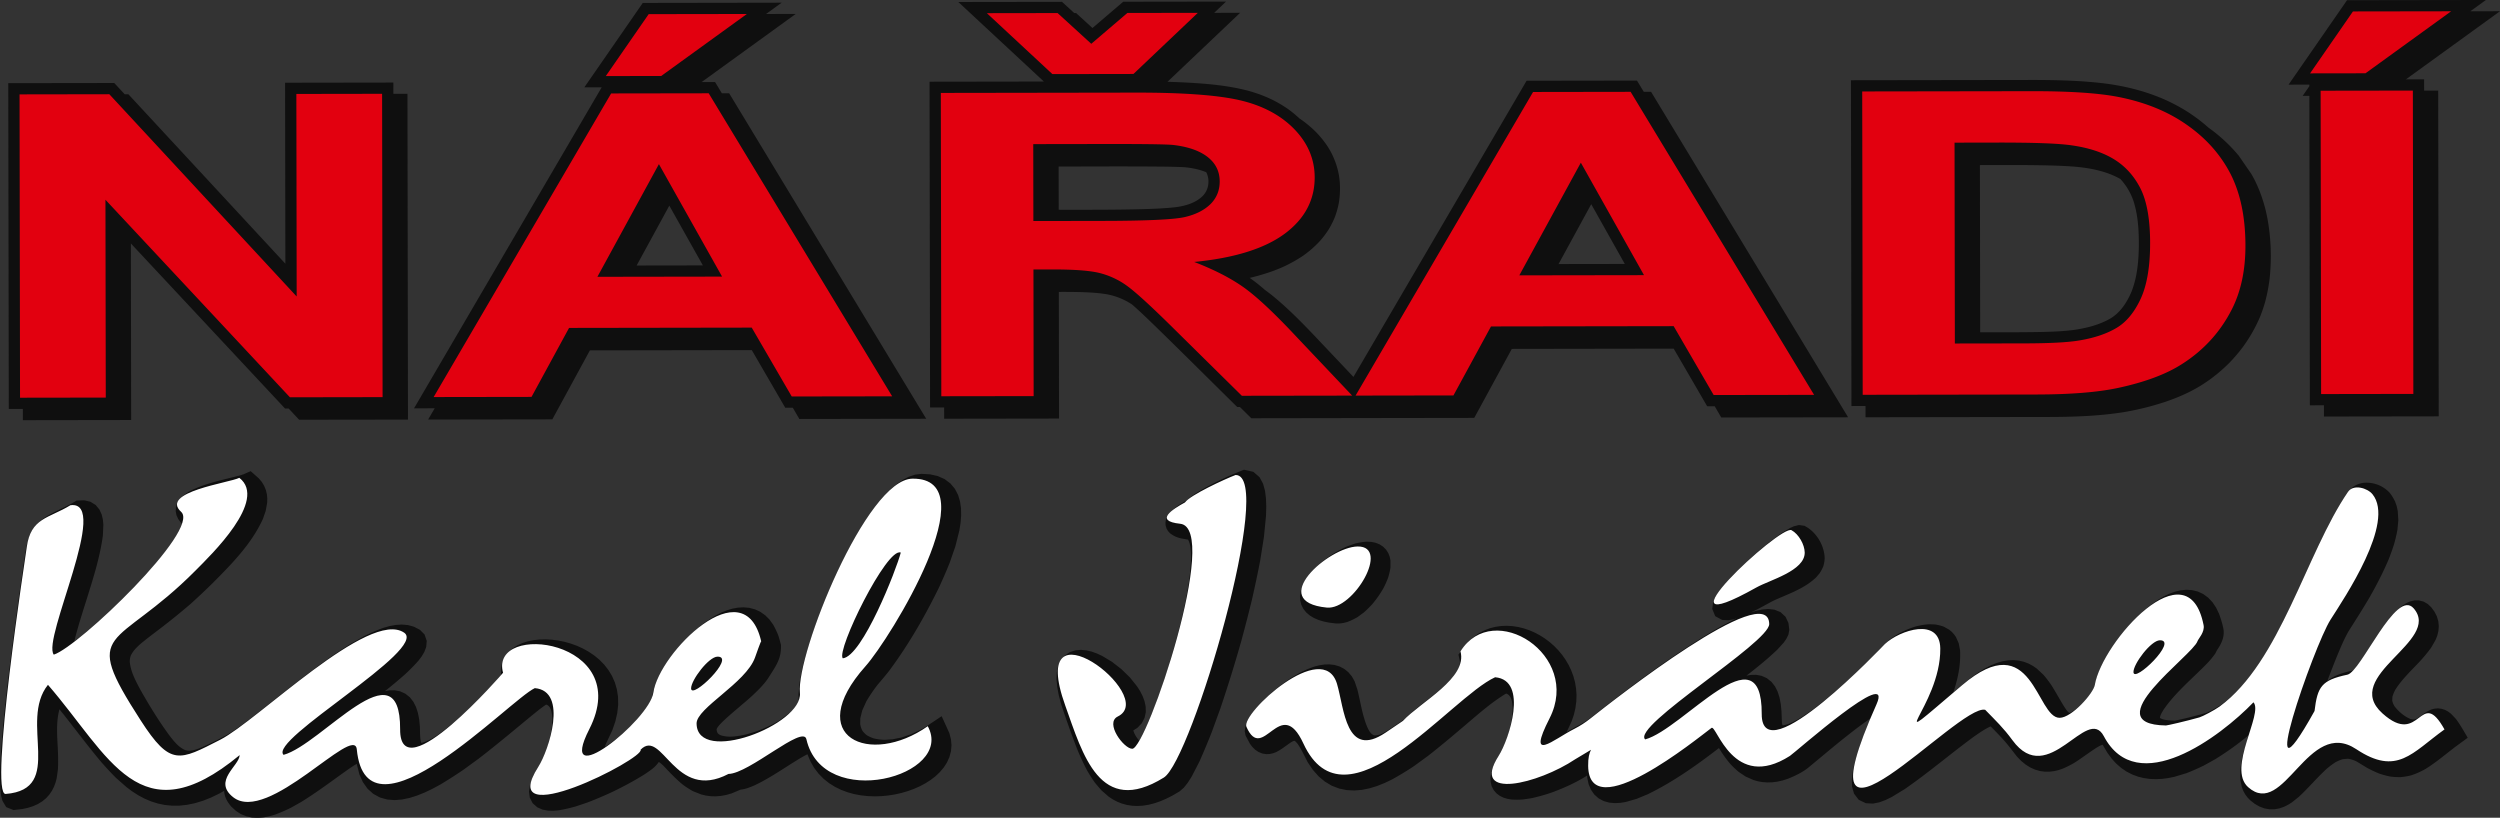
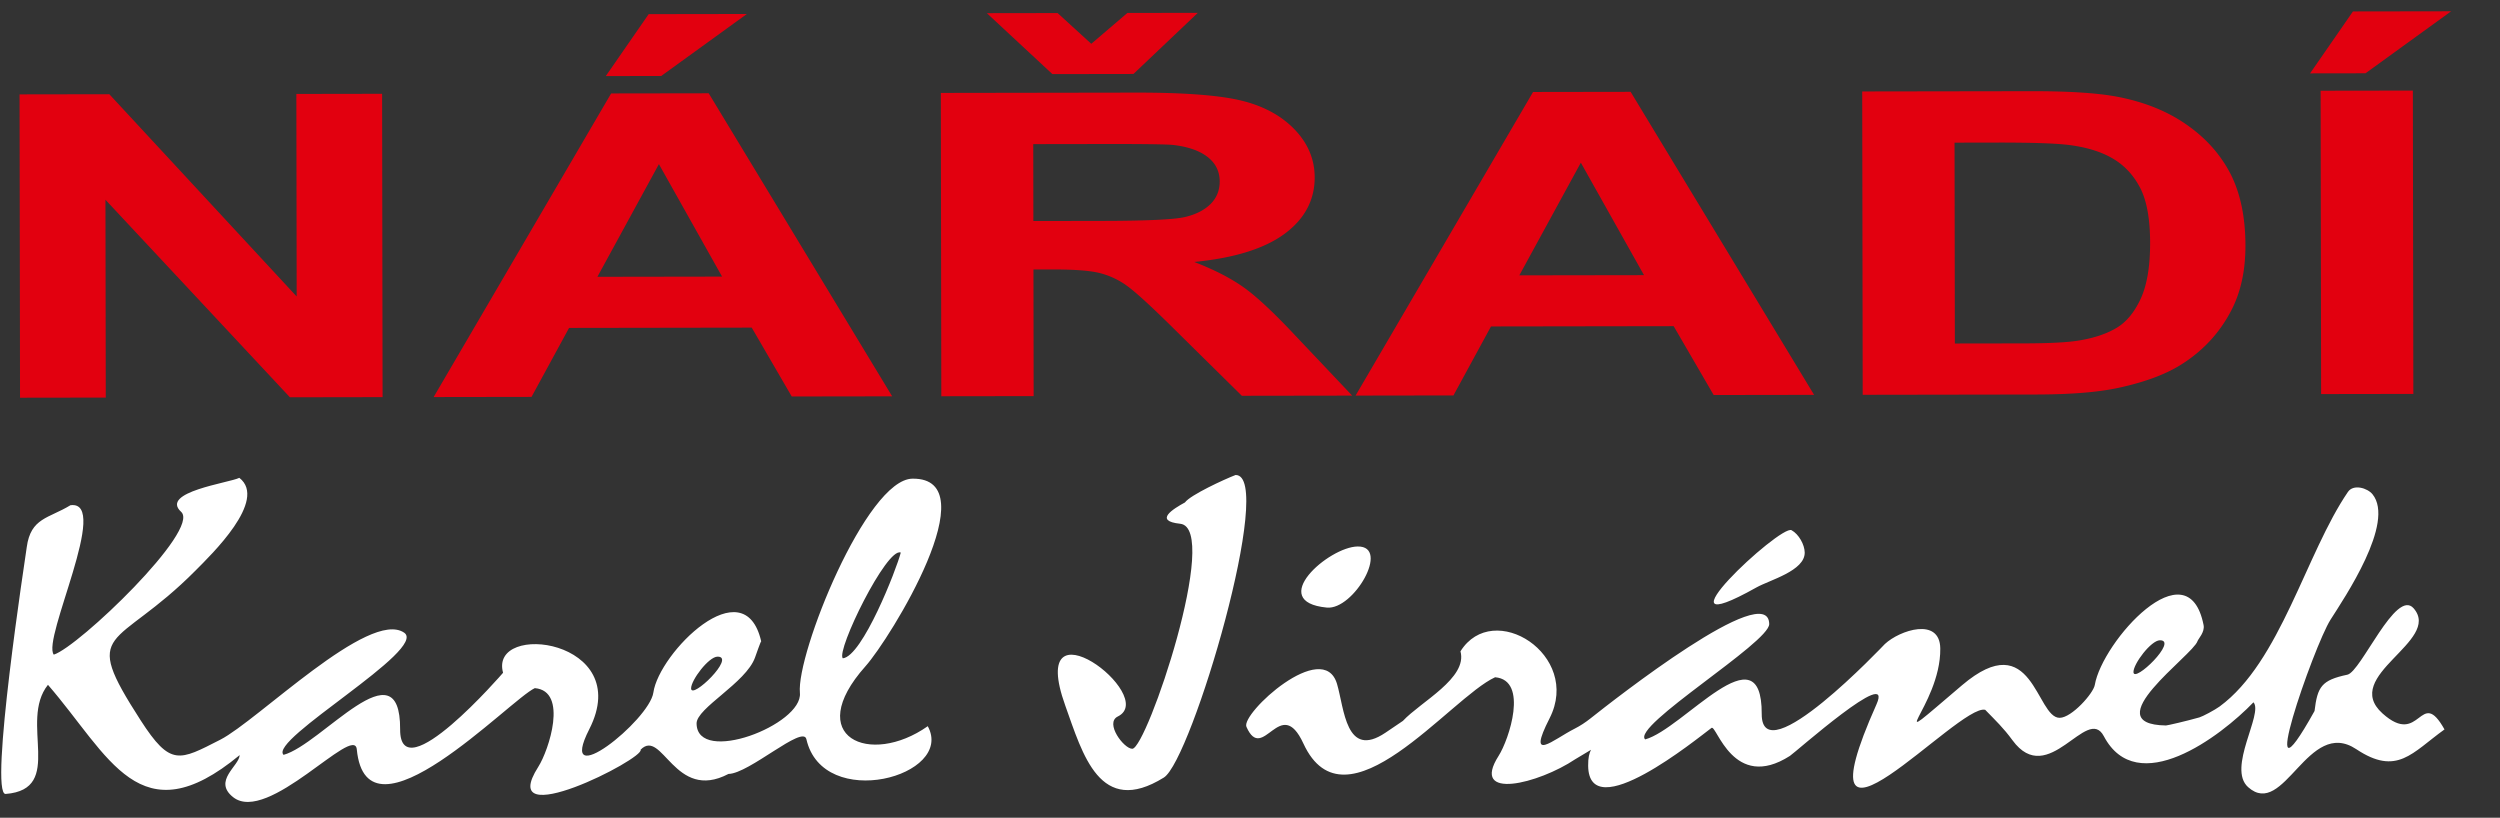
<svg xmlns="http://www.w3.org/2000/svg" xmlns:xlink="http://www.w3.org/1999/xlink" width="321" height="105" viewBox="0 0 321 105">
  <rect x="0" y="0" width="321" height="105" fill="#333333" stroke="none" />
  <defs>
-     <path id="9nrga" d="M373.804 117.003a151.57 151.57 0 0 1-1.068 5.052 214.606 214.606 0 0 1-1.375 5.33 181.285 181.285 0 0 1-2.666 8.58l-1.102 3.029a86.659 86.659 0 0 1-1.596 3.81l-.998 1.93-.489.767-.515.648-.547.472-.897.524-.796.405-.775.332-.758.26-.74.188-.725.116-.708.042-.689-.03-.663-.104-.636-.173-.6-.237-.564-.295-.526-.345-.94-.815-.811-.945a20.291 20.291 0 0 1-1.025-1.596 31.497 31.497 0 0 1-1.364-2.958 116.98 116.98 0 0 1-1.976-5.56l-.315-1.187-.198-1.065-.085-.96.032-.872.165-.802.065-.147c.116-.481.333-.819.625-1.034l.14-.172.659-.446.728-.24.73-.062.704.066.683.163.666.24.655.303 1.274.766 1.204.937 1.092 1.065.929 1.158.385.608.32.628.244.655.146.685.018.72-.157.736-.363.697-.556.585-.523.33.02.084c.145.462.424.88.748 1.243.752-1.303 1.767-3.73 2.784-6.63.265-.764.52-1.53.77-2.3.544-1.74 1.048-3.479 1.517-5.238.32-1.283.617-2.563.888-3.856l.412-2.37c.13-1.01.226-1.993.268-3.012l-.014-.8-.066-.669c-.072-.334-.118-.66-.314-.95l-.305-.052-.64-.117c-.555-.15-.93-.31-1.38-.667l-.243-.272-.191-.338-.11-.379-.02-.377.056-.34c.037-.108.075-.205.116-.297.014-.246.238-.522.562-.798.594-.603 1.339-1.046 2.082-1.463.484-.497 1.105-.872 1.701-1.227 1.776-1.024 3.66-1.898 5.574-2.647l1.197.273.795.688.45.837.247.896.126.98.038 1.083-.036 1.19-.264 2.693zm13.711-2.453l.558.029.543.109.516.203.465.304.383.389.28.444.18.467.095.468.001.916a8.762 8.762 0 0 1-.315 1.335 13.44 13.44 0 0 1-.588 1.31c-.425.742-.881 1.394-1.433 2.052-.346.376-.693.719-1.077 1.059l-.801.592c-.45.265-.855.46-1.346.643l-.495.124-.517.064-.502-.01-.812-.104-.71-.146-.645-.196-.587-.252-.528-.318-.46-.394-.372-.467-.263-.527-.142-.554-.029-.551.064-.53.138-.5.033-.07c.218-.872.962-1.841 1.934-2.708.197-.188.4-.371.61-.555.444-.354.889-.68 1.361-.998.638-.394 1.262-.73 1.949-1.036l.995-.352a8.43 8.43 0 0 1 1.517-.24zm58.774 2.114c-.018.382-.07.685-.178 1.054-.14.334-.285.606-.487.908l-.425.501c-1.261 1.211-2.876 1.877-4.476 2.556-.398.17-.795.339-1.181.533-.9.483-1.787.99-2.714 1.42l.67-.21.77-.165.766-.065.788.083.79.315.65.604.37.786.116.896-.121.625-.269.54-.329.468-.83.914c-1.251 1.191-2.59 2.273-3.959 3.332l.56-.099.689-.012.703.131.674.302.583.465.459.587.339.675.242.753.161.839.093.936.058 1.514.075.284c.755-.065 1.458-.485 2.103-.842.683-.423 1.33-.864 1.98-1.334a66.929 66.929 0 0 0 4.96-4.207c2.32-2.178 4.067-4.028 4.102-4.061.035-.032.07-.065.107-.097l.04-.042c.414-.429.925-.77 1.432-1.086a11.48 11.48 0 0 1 2.294-1.003 8.916 8.916 0 0 1 1.812-.308l.748.026c.407.062.741.146 1.128.283l.711.4.321.27.288.315.244.354.353.798.173.888c.1 1.872-.267 3.652-.87 5.422.763-.651 1.525-1.295 2.305-1.925l.849-.609.817-.508.79-.411.77-.317.75-.223.735-.128.716-.032.687.063.65.153.605.232.551.297.5.347.854.798c.368.431.694.86 1.014 1.326.59.927 1.102 1.894 1.686 2.823.152.221.378.597.616.742.289-.08.59-.306.828-.478.238-.184.469-.38.69-.587.75-.754 1.387-1.6 1.644-2.18l.195-.744c.023-.095.048-.19.075-.288l.034-.127.015-.037c.787-2.578 3.184-6.1 5.782-8.4l.293-.283c.63-.53 1.25-1.004 1.935-1.465l.67-.387.683-.327.7-.256.717-.175.738-.078.75.042.745.18.706.328.637.467.553.59.463.695.382.795c.235.682.461 1.357.578 2.07.09.962-.26 1.702-.781 2.486-.11.163-.172.3-.26.486-.642.957-1.493 1.743-2.321 2.547-1.533 1.48-3.149 2.959-4.348 4.715-.165.278-.461.724-.463 1.06.515.313 1.316.316 1.902.343 1.003-.192 2.005-.453 2.994-.71.324-.085.648-.172.971-.263.452-.161.916-.439 1.332-.673a10.8 10.8 0 0 0 .805-.492l.695-.54c.484-.423.933-.848 1.375-1.296 6.138-6.548 9.267-18.387 14.067-25.398.079-.115.17-.21.273-.288.461-.484.943-.733 1.625-.861a4.058 4.058 0 0 1 3.408 1.208c.325.376.535.763.755 1.202l.2.576.127.59.078 1.207-.113 1.232a20.671 20.671 0 0 1-.442 1.884 32.276 32.276 0 0 1-.683 1.907c-.713 1.68-1.536 3.276-2.443 4.866-.848 1.45-1.747 2.863-2.652 4.28-.629 1.075-1.1 2.236-1.577 3.38a117.288 117.288 0 0 0-1.2 3.094c.908-.762 2.172-1.104 3.32-1.355 1.46-1.585 3.75-6.096 5.67-7.756.234-.22.472-.425.736-.63l.42-.26.472-.208.541-.13.6-.005.602.157.532.306.421.396.432.578.31.603.188.631.064.639-.05.619-.142.586-.213.55-.578 1.007c-.464.64-.955 1.22-1.49 1.804-1.082 1.146-2.248 2.242-3.096 3.57a4.43 4.43 0 0 0-.382.915l-.03.482c.057.3.14.481.292.749.532.682 1.247 1.312 2.07 1.64.399.108.571.068.923-.133.304-.2.59-.424.884-.636a5.24 5.24 0 0 1 .858-.457l.392-.104.444-.039.464.053.449.143.405.218.362.27.642.68c.57.77 1.024 1.584 1.509 2.409l-1.697 1.245c-1.221.938-2.39 1.934-3.706 2.75a9.502 9.502 0 0 1-1.882.838 8.768 8.768 0 0 1-1.28.22 8.941 8.941 0 0 1-1.37-.07c-.495-.098-.944-.22-1.423-.381a16.037 16.037 0 0 1-1.482-.691c-.498-.292-.982-.602-1.479-.894-.38-.167-.662-.263-1.074-.32l-.614.047c-.37.105-.654.23-.991.411a10.87 10.87 0 0 0-1.101.823c-1.25 1.146-2.33 2.442-3.57 3.597l-.902.72-.492.31-.53.263-.577.2-.622.115-.655.004-.66-.118-.641-.24-.605-.35-.58-.456-.362-.376-.303-.417-.235-.442-.173-.457-.19-.927c-.031-.475-.029-.915.003-1.39.054-.464.128-.913.22-1.373.232-1.006.53-1.983.843-2.967a37.203 37.203 0 0 1-4.288 3.079l-1.459.812c-.747.366-1.483.69-2.261.992l-1.542.462-.778.158-.781.102-.783.039-.784-.03-.777-.108-.766-.19-.747-.28-.72-.372-.681-.465-.638-.556-.589-.647-.536-.734-.59-.994-.033-.036c-.239.05-.471.196-.68.313-1.02.638-1.963 1.383-2.985 2.024-.48.274-.943.508-1.454.727l-.535.181-.564.134-.593.073h-.614l-.629-.088-.627-.181-.614-.277-.589-.37-.56-.46-.533-.547c-.468-.585-.91-1.188-1.393-1.762-.633-.741-1.316-1.433-2-2.13-.777.343-1.47.844-2.163 1.323-2.992 2.192-5.797 4.602-8.853 6.714l-1.675 1.022-.8.392-.793.294-.83.167-.917-.05-.908-.435-.61-.794-.254-.909-.026-.959.132-1.066.28-1.227.241-.8c.045-.155.094-.315.145-.48l.044-.144.02-.055c.354-1.107.853-2.431 1.514-4-1.331.891-2.594 1.9-3.843 2.897-1.397 1.129-2.763 2.29-4.15 3.428-.765.61-1.662 1.022-2.565 1.397l-.695.224-.68.153-.662.085-.642.018-.62-.046-.59-.105-.56-.16-1.015-.453-.872-.584c-.382-.32-.721-.641-1.062-1.004a15.228 15.228 0 0 1-1.48-2.062c-2.871 2.21-5.84 4.32-9.12 5.92l-1.438.598-1.411.407-.7.112-.7.035-.705-.063-.699-.192-.66-.345-.57-.502-.436-.626-.296-.713-.168-.779-.024-.325c-1.368.885-2.902 1.566-4.43 2.142-.924.32-1.828.582-2.788.785l-1.05.152c-.515.034-.98.036-1.495-.004l-.483-.084-.478-.146-.468-.224-.436-.322-.37-.425-.261-.506-.134-.545-.02-.55.076-.543.152-.54.026-.06c.123-.459.381-1.01.797-1.66.395-.62.897-1.729 1.294-2.99.305-1.04.491-2.115.499-3.175-.03-.6-.075-1.4-.654-1.757-.144-.063-.135-.09-.272-.018-1.712 1.045-3.22 2.36-4.74 3.65-1.71 1.462-3.42 2.912-5.195 4.3l-1.84 1.339a38.205 38.205 0 0 1-2.808 1.7l-.947.452-.953.378-.961.294-.97.196-.979.083-.98-.05-.97-.199-.939-.36-.886-.526-.816-.684-.74-.837-.666-.985c-.405-.776-.768-1.59-1.263-2.316-.06-.073-.339-.43-.454-.422-.216.05-.413.19-.593.309-.582.41-1.105.825-1.749 1.148l-.371.14-.43.096-.48.019-.506-.088-.48-.199-.42-.288-.356-.35-.303-.399-.563-1.056-.11-.541.063-.556.148-.458c.2-.813 1.353-2.245 2.867-3.6.428-.396.869-.777 1.33-1.153.544-.416 1.09-.805 1.663-1.183l1.163-.668a15.015 15.015 0 0 1 1.796-.734l.613-.15.624-.09.634-.014.642.078.635.189.6.312.536.434.445.535.347.619.35 1.03c.407 1.597.628 3.262 1.254 4.798.193.413.465 1.04.986 1.125.652.014 1.282-.403 1.805-.733.689-.462 1.382-.92 2.063-1.392.068-.067.138-.134.21-.201.957-.948 2.07-1.76 3.132-2.591.735-.583 1.466-1.169 2.129-1.822.672-.688 1.218-1.4 1.516-2.135a1.91 1.91 0 0 0 .062-.698l-.17-.798.268-.38a2.81 2.81 0 0 0-.012-.047c.313-.5.665-.922 1.048-1.273l.037-.042.606-.54.651-.454.687-.365.715-.277.732-.19.743-.109.745-.027.742.044.733.115.72.18.706.24.684.298.663.352.635.405.605.454.571.5.534.546.491.59.445.63.395.669.336.706.276.74.209.772.135.8.058.823-.025.842-.113.856-.203.866-.298.87-.635 1.354a27.222 27.222 0 0 1 1.663-.939c1.111-.577 2.021-1.36 3.001-2.128 4.62-3.59 9.354-7.083 14.408-10.078a54.892 54.892 0 0 1 2.766-1.467l-.385.122-.684.125-.792-.036-.893-.485-.38-.933.093-.754.113-.28c.136-.833 1.777-2.693 3.696-4.515 1.578-1.534 3.263-2.972 5.073-4.234l1.007-.605.503-.223.645-.161.72.102.484.291c1.241.88 2.052 2.367 2.101 3.858zm-135.662 15.422c-.568.851-1.363 1.612-2.113 2.313-1.203 1.088-2.493 2.087-3.666 3.204-.285.287-.678.65-.835 1.026.04.414.1.558.475.759 1.074.38 2.286.14 3.364-.101l1.141-.337c1.1-.399 2.118-.857 3.112-1.466l1.497-1.133.016-.017c.394-.413.7-.837.887-1.26.014-.046.026-.094.036-.142l-.016-.785.138-1.488c.158-.91.351-1.793.572-2.69.148-.542.303-1.08.465-1.615 1.97-6.738 6.494-16.722 10.573-20.434l.195-.193.703-.6.73-.507.767-.402.817-.273.83-.105 1.102.064.98.218.882.39.75.56.583.697.41.791.252.845.123.882.015.913-.075.943-.155.972-.51 2.03-.731 2.113a69.132 69.132 0 0 1-1.408 3.244c-1.827 3.723-3.912 7.342-6.406 10.686-.463.588-.948 1.152-1.433 1.723a20.781 20.781 0 0 0-1.446 2.121l-.536 1.188-.246.986-.015.775c.059.317.126.538.273.827.176.246.33.402.569.591.316.191.59.308.942.424a7.4 7.4 0 0 0 1.324.172l1.053-.069 1.155-.235 1.222-.414 1.262-.6.636-.373 2.024-1.344.978 2.154.214.795.07.797-.071.78-.203.74-.316.693-.412.638-.493.583-.56.528-.62.478-.67.429-.716.381-.755.335-.788.287-.817.238-.839.189-.857.137-.87.083-.877.027-.88-.032-.874-.095-.866-.162-.849-.232-.827-.308-.795-.388-.755-.472-.704-.56-.64-.649-.565-.737-.48-.823-.398-.948c-.385.197-.756.408-1.127.63l-.921.571c-1.573.997-3.119 2.038-4.818 2.826-.528.22-1.123.466-1.703.512l-1.168.49-.7.2-.684.124-.665.053-.644-.018-.615-.083-.585-.139-1.064-.422a11.532 11.532 0 0 1-1.335-.86c-.708-.586-1.33-1.213-1.96-1.876-.326-.34-.69-.769-1.099-1.02-.443.692-1.182 1.157-1.862 1.613-1.316.823-2.663 1.538-4.062 2.219a52.387 52.387 0 0 1-3.184 1.356l-1.565.528c-.736.205-1.438.369-2.193.494l-.687.057-.677-.018-.682-.125-.684-.296-.602-.533-.37-.727-.097-.777.106-.757.139-.421c.126-.519.433-1.178.957-2 .373-.585.84-1.602 1.224-2.772.344-1.105.561-2.249.57-3.393-.027-.55-.1-1.624-.792-1.815-.65.432-1.251.932-1.856 1.42-2.256 1.858-4.484 3.734-6.803 5.519l-1.976 1.44a57.142 57.142 0 0 1-2.994 1.912l-.99.534-.982.468-.973.391-.964.304-.96.2-.958.078-.953-.075-.93-.26-.86-.467-.742-.668-.592-.838-.445-.982-.346-1.365c-.496.283-.967.624-1.434.95-1.859 1.328-3.674 2.686-5.617 3.898l-1.385.783c-.698.344-1.373.638-2.107.906l-.712.202-.72.136-.729.057-.736-.04-.732-.156-.708-.288-.619-.401-.61-.558c-.51-.601-.88-1.228-.913-2.025l-.58.329-1.078.523-1.052.418-1.027.313-1.006.21-.982.108-.958.006-.93-.091-.898-.185-.864-.272-.828-.35-.793-.42-.76-.483-.731-.538-1.392-1.221a45.332 45.332 0 0 1-1.97-2.122c-1.563-1.872-3.026-3.815-4.528-5.733l-.773-.964c-.433 1.625-.298 3.318-.211 4.977.044.936.067 1.85.015 2.786l-.158 1.101-.144.545-.199.536-.265.52-.339.497-.415.458-.49.405-.56.343-.62.278-.678.214-.733.152-1.093.128-.944-.374-.473-.79-.177-.659c-.249-1.83-.136-3.657-.03-5.495.4-5.619 1.113-11.211 1.863-16.793.433-3.167.874-6.335 1.361-9.494l.161-.736c.043-.144.087-.282.134-.417.268-.972.702-1.611 1.261-2.098.214-.21.433-.4.68-.589 1.15-.803 2.484-1.276 3.704-1.965l.555-.33.999-.031.775.185.677.42.48.582.29.635.152.65.062.662-.063 1.402c-.393 2.872-1.29 5.642-2.154 8.406-.536 1.707-1.09 3.414-1.508 5.153 1.168-.848 2.263-1.82 3.34-2.77.85-.77 1.693-1.552 2.52-2.35 3.515-3.443 6.928-7.363 7.872-9.703.03-.093.055-.187.077-.281l-.186-.196-.294-.41-.216-.474-.104-.524.033-.534.157-.482c.052-.248.222-.479.478-.694l.055-.065c.323-.29.625-.51.998-.74 2.012-1.064 4.292-1.472 6.482-2.054.173-.049.343-.098.51-.158l.918-.405 1.055.94.383.458.3.5.214.53.129.542.052.545-.014.54-.19 1.052-.356 1.022c-1.449 3.2-4.006 5.79-6.48 8.274a84.077 84.077 0 0 1-2.804 2.642 86.262 86.262 0 0 1-3.888 3.152c-.588.446-1.175.892-1.758 1.345-.77.62-1.592 1.242-2.034 2.133-.09.27-.123.473-.136.756.108 1.343.796 2.57 1.424 3.745 1.107 1.938 2.28 3.869 3.605 5.675.555.72 1.212 1.604 2.094 1.965.756.23 1.53-.108 2.22-.394a42.174 42.174 0 0 0 3.26-1.63c1.564-.969 3.003-2.108 4.446-3.237 2.86-2.257 5.694-4.53 8.67-6.645a74.487 74.487 0 0 1 2.662-1.75l1.718-.974a24.238 24.238 0 0 1 2.468-1.067l.797-.225.79-.146.788-.05.787.068.77.213.767.401.59.593.278.822-.065.775-.245.649-.343.577-.418.552c-.53.6-1.073 1.144-1.658 1.693-.858.76-1.732 1.49-2.63 2.205l.541-.096.688-.012.704.13.674.303.584.465.457.587.34.674.242.754.162.838.092.937c.016.644 0 1.292.121 1.927l.053.13.21-.032c.624-.197 1.127-.491 1.68-.83 1.588-1.086 3.028-2.349 4.401-3.678a80.776 80.776 0 0 0 3.951-4.154l-.016-.866.163-.763.058-.127c.112-.46.358-.849.706-1.166l.004-.005.548-.497.618-.394.668-.303.707-.222.737-.147.762-.082.782-.017.797.043.805.105.807.165.802.225.792.287.772.35.747.415.71.481.666.55.61.623.543.694.462.766.368.835.26.898.143.956.018 1.004-.114 1.05-.248 1.088-.388 1.126c-.326.718-.686 1.43-.988 2.157 1.142-.707 2.191-1.564 3.154-2.501 1.327-1.31 2.47-2.738 2.92-3.84l.15-.736c.049-.163.098-.323.15-.48.532-2.045 2.4-4.786 4.608-6.842.065-.065.13-.13.197-.194l1.22-1.051a20.3 20.3 0 0 1 1.94-1.292l.672-.335.684-.277.7-.21.714-.132.727-.042.733.066.724.189.692.32.632.445.558.56.478.664c.304.577.6 1.147.772 1.777l.22.804c.046 1.747-.546 2.553-1.653 4.28zm197.958-35.044l-.063-39.733-.86.001.858-1.24v-.206l-2.668.004 7.506-10.84 17.833-.029-2 1.448 3.81-.006-12.086 8.75 2.342-.004.002 1.445 1.806-.003.067 41.832-14.737.023-.002-1.445zm-34.734-9.411c1.55-.033 3.12-.077 4.657-.3 1.575-.247 3.152-.66 4.532-1.476 1.254-.775 2.09-2.077 2.647-3.412.78-1.97.936-4.162.941-6.26-.01-1.837-.136-3.722-.726-5.476a7.956 7.956 0 0 0-1.636-2.715c-1.832-1.051-4.018-1.447-6.1-1.61a68.156 68.156 0 0 0-3.016-.138c-2.975-.074-5.953-.05-8.93-.045l.035 21.463c2.532.003 5.065.014 7.596-.031zm-24.192-32.328l23.557-.036c3.113.01 6.24.088 9.33.487 1.56.214 3.076.539 4.585.988.925.287 1.822.613 2.712.994 1.138.506 2.21 1.08 3.254 1.756.416.278.821.564 1.221.863.43.331.842.673 1.24 1.028.19.136.38.274.569.415 1.24.954 2.339 2 3.336 3.205l1.61 2.335.277.495c.706 1.336 1.201 2.715 1.566 4.178.07.307.138.612.2.92.48 2.56.583 5.196.309 7.785a21.425 21.425 0 0 1-.602 3.122c-.181.625-.389 1.23-.63 1.835a19.426 19.426 0 0 1-2.245 3.93 21.288 21.288 0 0 1-1.633 1.92 21.287 21.287 0 0 1-2.4 2.086c-.35.254-.702.496-1.064.732-1.486.954-3.068 1.649-4.734 2.223a35.997 35.997 0 0 1-5.423 1.356c-2.98.472-6.003.596-9.019.618l-24.14.04-.002-1.445-1.807.002zM420.624 78.89l-4.31-7.674-4.197 7.688zm-62.117-7.03c1.465-.04 2.937-.09 4.395-.252 1.26-.155 2.622-.534 3.54-1.461a3.21 3.21 0 0 0 .257-.306c.547-.78.625-1.883.18-2.727a7.796 7.796 0 0 0-.544-.202 10.167 10.167 0 0 0-2.495-.455 83.849 83.849 0 0 0-2.937-.066c-4.325-.042-8.65-.011-12.974-.005l.009 5.548c3.522.003 7.048.017 10.569-.073zm16.955-14.006c.641.327 1.246.684 1.84 1.09.552.393 1.063.81 1.55 1.268a16 16 0 0 1 .259.175 14.51 14.51 0 0 1 1.988 1.698c.529.565.993 1.147 1.415 1.795.13.21.255.422.375.64.502.958.834 1.914 1.03 2.978.038.243.07.484.096.727.081.96.045 1.878-.108 2.83-.116.603-.27 1.167-.48 1.745-.227.57-.486 1.094-.8 1.622a12.37 12.37 0 0 1-1.105 1.476 14.39 14.39 0 0 1-1.389 1.32c-.262.21-.527.41-.8.606a17.723 17.723 0 0 1-2.805 1.543c-.352.15-.705.29-1.062.425-.988.354-1.983.649-3.002.89a22.958 22.958 0 0 1 1.947 1.54c.34.244.673.498 1.001.762 1.913 1.565 3.659 3.33 5.36 5.119l5.01 5.294 22.232-38.028 14.174-.022.874 1.443.936-.001 25.3 41.792-16.288.025-.839-1.443-.97.002-4.299-7.4-20.786.034-4.822 8.858-10.517.016h.001l-18.11.03-1.46-1.443h-.349c-3.45-3.404-6.883-6.827-10.354-10.211-1.027-.997-2.06-2-3.14-2.946a8.734 8.734 0 0 0-3.256-1.32c-.967-.162-1.948-.224-2.928-.264a84.752 84.752 0 0 0-3.227-.037l.026 16.26-14.75.023-.003-1.445-1.807.003-.067-41.832 14.679-.023-10.984-10.213 13.312-.02 1.58 1.442h.23l2.102 1.92 3.95-3.375 13.203-.02-1.525 1.447 3.334-.005-9.33 8.859c.748.021 1.496.05 2.244.087 2.737.148 5.514.368 8.17 1.077.46.13.912.273 1.364.43.61.225 1.197.474 1.78.758zM302.25 79.078l-4.31-7.674-4.197 7.688zm10.577 18.275l-4.298-7.4-20.787.034-4.822 8.858-15.95.025.846-1.446-2.654.004 24.095-41.217-2.23.004 7.504-10.84 17.833-.03-2.001 1.45 3.81-.007-12.085 8.749 1.726-.003.874 1.444.936-.002 25.301 41.792-16.29.027-.838-1.444zm-99.699.158l-.067-41.833 13.612-.02 1.336 1.442h.473l20.16 21.762-.038-23.24 13.904-.022.002 1.445 1.808-.003.066 41.833-13.976.02-1.347-1.442h-.463L228.805 76.26l.036 22.67-13.905.022-.002-1.444z" />
    <path id="9nrgb" d="M414.185 138.562c.723-.366 1.4-.814 2.037-1.32 2.954-2.346 22.875-17.988 22.946-12.114.03 2.383-17.703 13.11-15.93 14.812 4.873-1.319 15.017-14.305 14.967-3.27-.036 7.83 15.709-8.88 15.816-8.98 1.89-1.768 7.063-3.498 7.111.58.09 7.555-8.427 14.25 2.789 4.719 9.122-7.754 9.504 4.215 12.545 4.18 1.547-.017 4.323-3.142 4.505-4.219.945-5.555 11.957-17.9 13.97-7.687.178.9-.68 1.754-.78 2.06-.586 1.817-13.269 10.694-4.05 10.828.164.002 2.586-.552 4.293-1.037.412-.116 1.993-.957 2.6-1.403 7.8-5.721 11.084-19.68 16.474-27.553.709-1.035 2.501-.497 3.152.304 2.946 3.632-3.606 13.298-5.393 16.11-2.14 3.367-10.072 26.142-2.05 11.72.377-3.122.89-3.958 4.219-4.662 1.751-.37 6.233-11.139 8.507-8.52 3.666 4.222-9.398 8.638-4.002 13.492 4.923 4.428 4.816-3.542 7.963 2.056-4.16 2.983-6.082 6.027-11.325 2.538-6.224-4.141-9.253 9.017-13.894 4.87-2.723-2.435 1.988-9.453.69-10.89-4.263 4.43-14.933 12.47-19.216 4.347-2.158-4.09-7.114 6.828-11.729.523-1.15-1.573-2.127-2.494-3.501-3.906-3.381-.885-24.723 23.418-13.961-.695 2.285-5.121-10.443 6.185-11.116 6.615-7.275 4.647-9.427-4.07-10.064-3.597-1.844 1.374-15.746 12.743-15.84 4.862-.013-1.023.148-1.641.366-2.05l-2.017 1.207c-4.719 3.162-13.544 5.366-9.843-.435 1.333-2.089 3.868-9.716-.452-10.088-5.773 2.635-19.199 20.247-24.617 8.508-2.959-6.41-5.194 2.66-7.314-2.142-.746-1.688 9.869-11.453 11.632-5.505.935 3.157 1.124 9.682 6.212 6.264.23-.154 2.254-1.512 2.248-1.522 2.293-2.462 8.332-5.492 7.39-8.933 4.212-6.725 15.585.465 11.446 8.594-2.994 5.878.441 2.741 3.216 1.339zm-50.037-29.05c.69-.953 5.05-2.967 6.499-3.522 5.174-.058-5.629 36.623-9.21 38.848-8.23 5.11-10.422-3.01-12.654-9.232-5.105-14.224 12.062-1.212 6.742 1.391-1.712.837.792 4.158 1.862 4.146 1.853-.021 11.412-28.342 6.145-28.893-3.431-.36-.903-1.905.616-2.737zm22.179 5.656c4.235-.049-.519 8.175-3.96 7.846-7.786-.745.233-7.804 3.96-7.846zm57.398.777c.028 2.353-4.49 3.526-6.194 4.48-14.008 7.854 3.09-8.127 4.505-7.347.932.514 1.676 1.858 1.689 2.867zM304.13 129.313c-1.138.013-3.405 3.026-3.393 4.08.019 1.517 5.807-4.108 3.393-4.08zm23.53-13.363c-1.783-.753-8.33 12.61-7.444 13.578 2.517-.25 6.902-11.435 7.444-13.578zm-84.884 26.003c-12.856 10.638-16.709.105-24.618-9.022-3.79 4.737 2.248 13.405-5.43 14.012-2.179.172 2.584-30.774 2.706-31.682.51-3.788 2.812-3.68 5.607-5.388 5.246-.726-3.697 17.245-2.134 19.183 3.166-.992 18.879-16.024 16.353-18.334-2.79-2.551 6.201-3.721 7.47-4.368 3.696 2.86-3.644 9.907-5.627 11.906-10.318 10.401-14.907 7.034-7.045 19.228 3.844 5.962 4.955 5.183 10.234 2.488 4.782-2.443 19.116-16.787 23.598-13.743 3.127 2.123-17.469 13.781-15.478 15.69 4.873-1.317 15.017-14.305 14.966-3.269-.036 8.07 13.202-7.246 13.216-7.27-1.82-6.644 16.954-4.308 11.075 7.238-4.319 8.48 7.72-1.121 8.224-4.698.715-5.085 11.668-16.096 13.845-6.574-.05-.042-.647 1.663-.792 2.073-1.158 3.26-7.53 6.495-7.505 8.478.065 5.382 13.656.167 13.268-3.929-.474-5 8.527-27.444 14.454-27.51 9.874-.113-2.853 20.52-6.031 24.082-8.12 9.101.565 12.936 7.993 7.701 3.517 6.422-13.461 11.018-15.586 1.664-.427-1.88-7.362 4.435-10.002 4.465-6.94 3.651-8.486-5.943-11.282-3.112.556 1.12-18.744 10.98-13.13 2.185 1.332-2.09 3.867-9.717-.453-10.089-3.167 1.446-21.6 20.898-22.86 7.857-.32-3.304-11.428 9.665-15.876 6.144-2.64-2.09.788-4.013.84-5.406zm66.962-14.603c.002.001.003.006.004.014l-.004-.014zm179.591-.139c-1.138.013-3.405 3.027-3.392 4.08.018 1.517 5.805-4.107 3.392-4.08z" />
    <path id="9nrgc" d="M508.613 54.421l5.505-7.952 12.608-.02-10.997 7.961zm1.418 41.177l-.063-38.949 11.843-.018.062 38.948zm-47.068-32.281l.04 25.79 8.838-.014c3.307-.006 5.696-.127 7.171-.383 1.912-.32 3.51-.859 4.778-1.622 1.27-.764 2.292-2.026 3.095-3.768.79-1.742 1.196-4.128 1.19-7.139-.003-3.01-.417-5.313-1.212-6.926-.809-1.613-1.93-2.872-3.366-3.767-1.45-.905-3.282-1.51-5.494-1.823-1.654-.251-4.891-.364-9.727-.357zm-11.855-6.574l21.651-.034c4.877-.008 8.593.23 11.162.725 3.443.666 6.395 1.858 8.843 3.578 2.462 1.71 4.336 3.81 5.624 6.293 1.275 2.491 1.92 5.556 1.927 9.21.006 3.201-.591 5.968-1.79 8.291-1.456 2.832-3.543 5.13-6.272 6.884-2.047 1.337-4.818 2.374-8.313 3.124-2.609.557-6.105.834-10.49.841l-22.28.036zM423.09 80.33l-8.11-14.443-7.9 14.468zM444.93 95.7l-12.896.02-5.136-8.841-23.454.037-4.821 8.858-12.567.02 22.79-38.984 12.526-.02zM338.714 46.692l9.083-.014 4.323 3.947 4.638-3.962 9.043-.013-8.266 7.847-10.408.017zm5.97 26.688l8.757-.014c5.682-.01 9.233-.169 10.653-.488 1.407-.32 2.512-.875 3.317-1.656.791-.782 1.199-1.752 1.198-2.922-.003-1.315-.537-2.366-1.59-3.172-1.053-.805-2.543-1.31-4.47-1.525-.956-.08-3.838-.12-8.647-.113l-9.233.015zm-11.82 22.498l-.062-38.947 24.942-.04c6.27-.01 10.82.336 13.662 1.03 2.842.694 5.125 1.933 6.836 3.716 1.71 1.794 2.56 3.832 2.563 6.136.005 2.92-1.289 5.343-3.867 7.25-2.579 1.9-6.456 3.113-11.605 3.61 2.57.994 4.689 2.079 6.357 3.264 1.668 1.185 3.912 3.286 6.744 6.31l7.184 7.588-14.165.022-8.579-8.465c-3.05-3.024-5.13-4.925-6.251-5.712a10.276 10.276 0 0 0-3.568-1.618c-1.257-.288-3.238-.43-5.97-.425l-2.39.003.025 16.26zm-43.08-41.11l5.506-7.952 12.608-.02-10.998 7.96zm14.93 25.748l-8.11-14.442-7.899 14.468zm21.84 15.372l-12.896.02-5.136-8.842-23.454.038-4.821 8.857-12.567.02 22.79-38.983 12.527-.02zm-111.983.178l-.062-38.948 11.529-.019 24.055 25.97-.041-26.007 11.01-.018.062 38.948-11.898.02-23.686-25.363.04 25.4z" />
  </defs>
  <g>
    <g transform="translate(-212 -45)">
      <use fill="#0f0f0f" xlink:href="#9nrga" />
    </g>
    <g transform="translate(-212 -45)">
      <use fill="#fff" xlink:href="#9nrgb" />
    </g>
    <g transform="translate(-212 -45)">
      <use fill="#e2000f" xlink:href="#9nrgc" />
    </g>
  </g>
</svg>